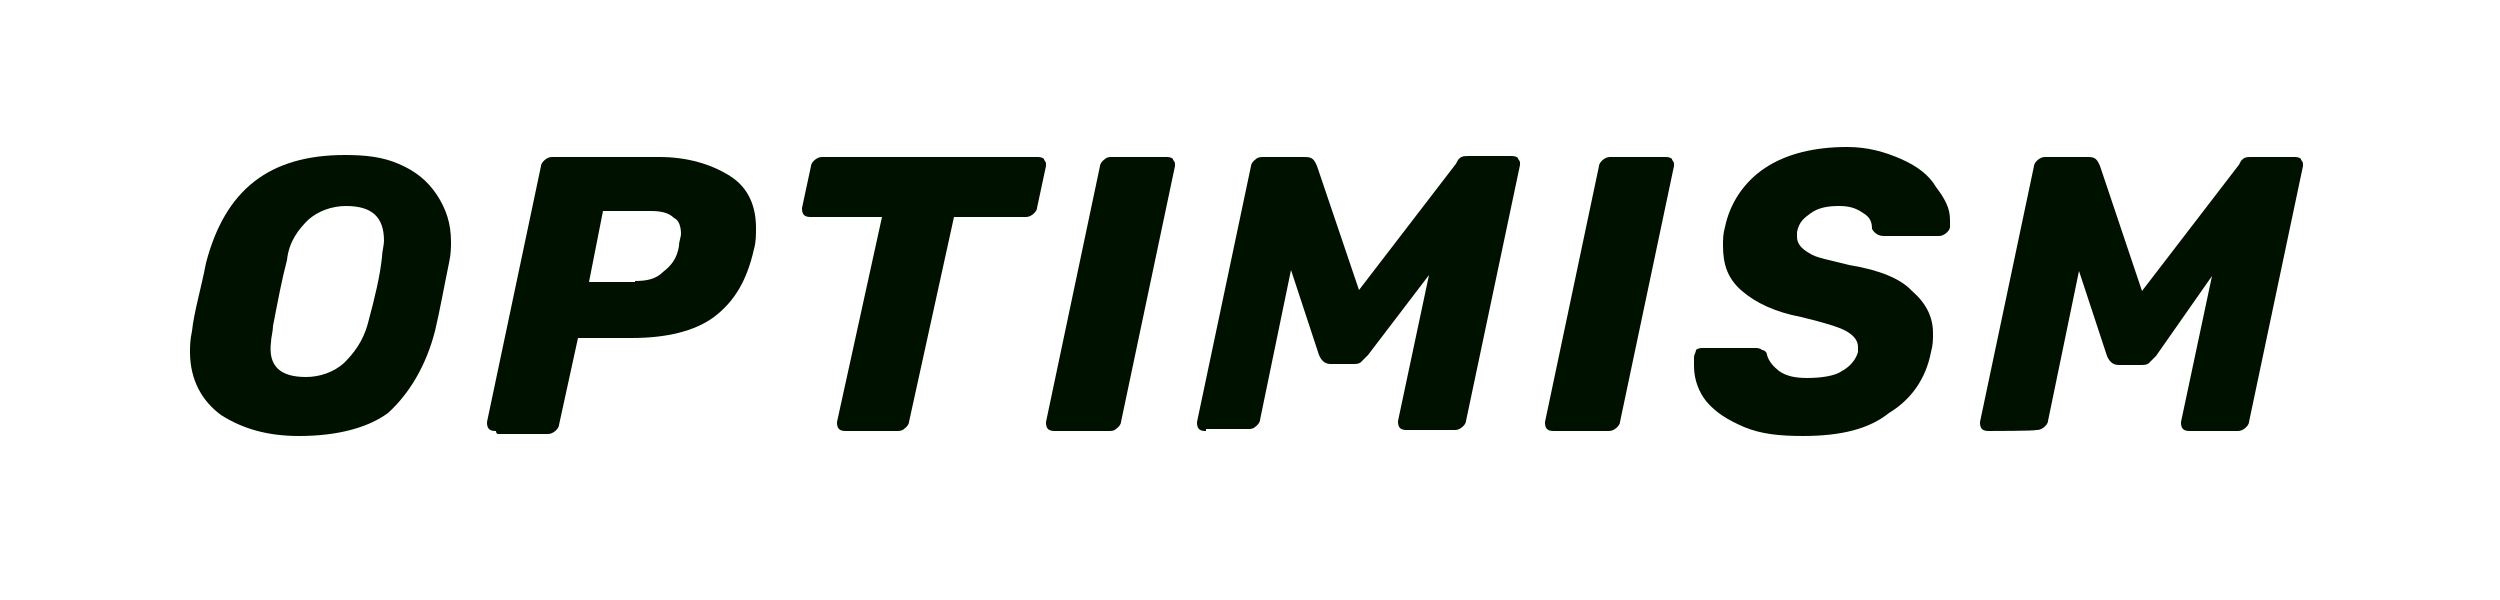
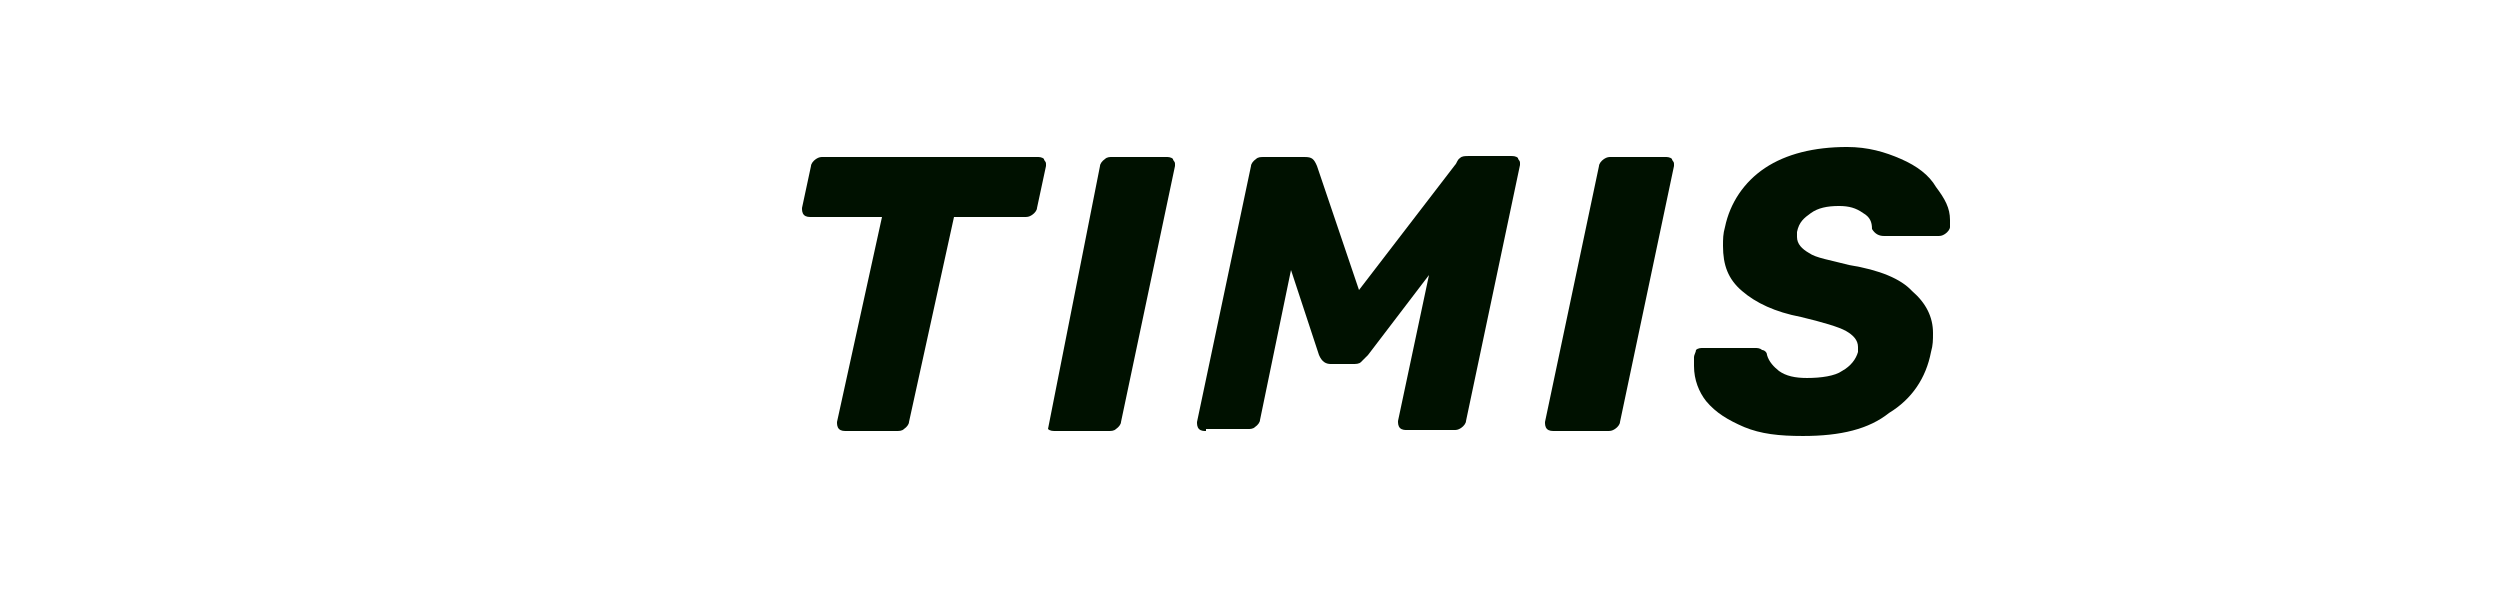
<svg xmlns="http://www.w3.org/2000/svg" width="250" height="60" viewBox="0 0 250 60" fill="none">
-   <path d="M29.9 43.6C26.8 43.6 24.3 42.9 22.1 41.5C20.2 40.1 19 38 19 35.2C19 34.7 19 34 19.2 33.1C19.4 31.2 20.1 28.9 20.6 26.3C22.5 19 26.9 15.5 34.5 15.5C36.6 15.5 38.3 15.7 39.9 16.4C41.5 17.1 42.7 18 43.7 19.5C44.6 20.9 45.1 22.3 45.1 24.2C45.1 24.7 45.1 25.4 44.9 26.3C44.4 28.7 44 31 43.5 33.1C42.6 36.6 40.9 39.4 38.8 41.3C36.9 42.7 33.9 43.6 29.9 43.6ZM30.6 37.7C32 37.7 33.4 37.2 34.4 36.3C35.3 35.4 36.3 34.2 36.8 32.3C37.5 29.7 38 27.6 38.2 25.7C38.2 25.2 38.4 24.5 38.4 24.1C38.4 21.7 37.2 20.6 34.6 20.6C33.2 20.6 31.8 21.1 30.8 22C29.9 22.9 28.9 24.1 28.7 26C28.2 27.9 27.8 30 27.3 32.6C27.3 33.1 27.1 33.8 27.1 34.2C26.8 36.6 28 37.7 30.6 37.7Z" fill="#001100" />
-   <path d="M49.6 43.099C49.4 43.099 49.1 43.099 48.9 42.899C48.7 42.699 48.7 42.399 48.7 42.199L54.1 16.599C54.1 16.399 54.3 16.099 54.6 15.899C54.9 15.699 55.1 15.699 55.3 15.699H65.9C68.7 15.699 71.1 16.399 73 17.599C74.9 18.799 75.6 20.699 75.6 22.799C75.6 23.499 75.6 24.199 75.4 24.899C74.7 27.999 73.5 30.099 71.4 31.699C69.5 33.099 66.7 33.799 63.2 33.799H57.8L55.9 42.499C55.9 42.699 55.7 42.999 55.4 43.199C55.1 43.399 54.9 43.399 54.7 43.399H49.8C49.6 43.399 49.6 43.099 49.6 43.099ZM63.5 28.099C64.7 28.099 65.6 27.899 66.3 27.199C67.2 26.499 67.7 25.799 67.9 24.599C67.9 24.099 68.1 23.699 68.1 23.399C68.1 22.699 67.9 21.999 67.4 21.799C66.9 21.299 66.2 21.099 65 21.099H60.3L58.9 28.199H63.5V28.099Z" fill="#001100" />
  <path d="M84.6 43.099C84.4 43.099 84.1 43.099 83.9 42.899C83.7 42.699 83.7 42.399 83.7 42.199L88.2 21.699H81.1C80.9 21.699 80.6 21.699 80.4 21.499C80.2 21.299 80.2 20.999 80.2 20.799L81.1 16.599C81.1 16.399 81.3 16.099 81.6 15.899C81.9 15.699 82.1 15.699 82.3 15.699H103.7C103.9 15.699 104.2 15.699 104.4 15.899C104.4 16.099 104.6 16.099 104.6 16.399V16.599L103.7 20.799C103.7 20.999 103.5 21.299 103.2 21.499C102.9 21.699 102.7 21.699 102.5 21.699H95.4L90.9 42.199C90.9 42.399 90.7 42.699 90.4 42.899C90.2 43.099 89.9 43.099 89.7 43.099H84.6Z" fill="#001100" />
-   <path d="M105.5 43.099C105.3 43.099 105 43.099 104.8 42.899C104.6 42.699 104.6 42.399 104.6 42.199L110 16.599C110 16.399 110.2 16.099 110.5 15.899C110.7 15.699 111 15.699 111.2 15.699H116.6C116.8 15.699 117.1 15.699 117.3 15.899C117.3 16.099 117.5 16.099 117.5 16.399V16.599L112.1 42.199C112.1 42.399 111.9 42.699 111.6 42.899C111.4 43.099 111.1 43.099 110.9 43.099C111 43.099 105.5 43.099 105.5 43.099Z" fill="#001100" />
+   <path d="M105.5 43.099C105.3 43.099 105 43.099 104.8 42.899L110 16.599C110 16.399 110.2 16.099 110.5 15.899C110.7 15.699 111 15.699 111.2 15.699H116.6C116.8 15.699 117.1 15.699 117.3 15.899C117.3 16.099 117.5 16.099 117.5 16.399V16.599L112.1 42.199C112.1 42.399 111.9 42.699 111.6 42.899C111.4 43.099 111.1 43.099 110.9 43.099C111 43.099 105.5 43.099 105.5 43.099Z" fill="#001100" />
  <path d="M120.6 43.102C120.4 43.102 120.1 43.102 119.9 42.902C119.7 42.702 119.7 42.402 119.7 42.202L125.1 16.602C125.1 16.402 125.3 16.102 125.6 15.902C125.8 15.702 126.1 15.702 126.3 15.702H130.5C131.2 15.702 131.4 15.902 131.7 16.602L135.9 29.002L145.5 16.502C145.7 16.302 145.7 16.002 146 15.802C146.2 15.602 146.5 15.602 146.9 15.602H151.1C151.3 15.602 151.6 15.602 151.8 15.802C151.8 16.002 152 16.002 152 16.302V16.502L146.6 42.102C146.6 42.302 146.4 42.602 146.1 42.802C145.8 43.002 145.6 43.002 145.4 43.002H140.7C140.5 43.002 140.2 43.002 140 42.802C139.8 42.602 139.8 42.302 139.8 42.102L142.9 27.502L136.8 35.502C136.6 35.702 136.3 36.002 136.1 36.202C135.9 36.402 135.6 36.402 135.2 36.402H133.1C132.6 36.402 132.2 36.202 131.9 35.502L129.1 27.002L126 42.002C126 42.202 125.8 42.502 125.5 42.702C125.3 42.902 125 42.902 124.8 42.902H120.6V43.102Z" fill="#001100" />
  <path d="M155.4 43.099C155.2 43.099 154.9 43.099 154.7 42.899C154.5 42.699 154.5 42.399 154.5 42.199L159.9 16.599C159.9 16.399 160.1 16.099 160.4 15.899C160.7 15.699 160.9 15.699 161.1 15.699H166.5C166.7 15.699 167 15.699 167.2 15.899C167.2 16.099 167.4 16.099 167.4 16.399V16.599L162 42.199C162 42.399 161.8 42.699 161.5 42.899C161.2 43.099 161 43.099 160.8 43.099H155.4Z" fill="#001100" />
  <path d="M180.3 43.599C177.9 43.599 176.1 43.399 174.4 42.699C172.8 41.999 171.6 41.299 170.6 40.099C169.9 39.199 169.4 37.999 169.4 36.599C169.4 36.399 169.4 36.099 169.4 35.699C169.4 35.499 169.6 35.199 169.6 34.999C169.8 34.799 170.1 34.799 170.3 34.799H175.5C175.7 34.799 176 34.799 176.2 34.999C176.4 34.999 176.7 35.199 176.7 35.499C176.9 36.199 177.4 36.699 177.9 37.099C178.6 37.599 179.5 37.799 180.7 37.799C182.1 37.799 183.5 37.599 184.2 37.099C185.1 36.599 185.6 35.899 185.8 35.199C185.8 35.199 185.8 34.999 185.8 34.699C185.8 33.999 185.3 33.499 184.6 33.099C183.9 32.699 182.2 32.199 180.1 31.699C177.5 31.199 175.6 30.299 174.2 29.099C172.8 27.899 172.3 26.499 172.3 24.599C172.3 23.899 172.3 23.399 172.5 22.699C173 20.299 174.4 18.199 176.5 16.799C178.6 15.399 181.4 14.699 184.7 14.699C186.8 14.699 188.5 15.199 190.1 15.899C191.7 16.599 192.9 17.499 193.6 18.699C194.5 19.899 195 20.799 195 21.999C195 22.199 195 22.499 195 22.699C195 22.899 194.8 23.199 194.5 23.399C194.2 23.599 194 23.599 193.8 23.599H188.4C187.9 23.599 187.5 23.399 187.2 22.899C187.2 22.199 187 21.699 186.3 21.299C185.6 20.799 184.9 20.599 183.9 20.599C182.7 20.599 181.8 20.799 181.1 21.299C180.4 21.799 179.9 22.199 179.7 23.199C179.7 23.399 179.7 23.399 179.7 23.699C179.7 24.399 180.2 24.899 180.9 25.299C181.6 25.799 183 25.999 184.9 26.499C188 26.999 190.1 27.899 191.2 29.099C192.6 30.299 193.3 31.699 193.3 33.299C193.3 33.999 193.3 34.499 193.1 35.199C192.6 37.799 191.2 39.899 188.9 41.299C186.9 42.899 184.1 43.599 180.3 43.599Z" fill="#001100" />
-   <path d="M198.9 43.099C198.7 43.099 198.4 43.099 198.2 42.899C198 42.699 198 42.399 198 42.199L203.4 16.599C203.4 16.399 203.6 16.099 203.9 15.899C204.2 15.699 204.4 15.699 204.6 15.699H208.8C209.5 15.699 209.7 15.899 210 16.599L214.2 29.099L223.8 16.599C224 16.399 224 16.099 224.3 15.899C224.5 15.699 224.8 15.699 225.2 15.699H229.4C229.6 15.699 229.9 15.699 230.1 15.899C230.1 16.099 230.3 16.099 230.3 16.399V16.599L224.9 42.199C224.9 42.399 224.7 42.699 224.4 42.899C224.1 43.099 223.9 43.099 223.7 43.099H219C218.8 43.099 218.5 43.099 218.3 42.899C218.1 42.699 218.1 42.399 218.1 42.199L221.2 27.599L215.6 35.599C215.4 35.799 215.1 36.099 214.9 36.299C214.7 36.499 214.4 36.499 214 36.499H211.9C211.4 36.499 211 36.299 210.7 35.599L207.9 27.099L204.8 42.099C204.8 42.299 204.6 42.599 204.3 42.799C204 42.999 203.8 42.999 203.6 42.999C203.6 43.099 198.9 43.099 198.9 43.099Z" fill="#001100" />
</svg>